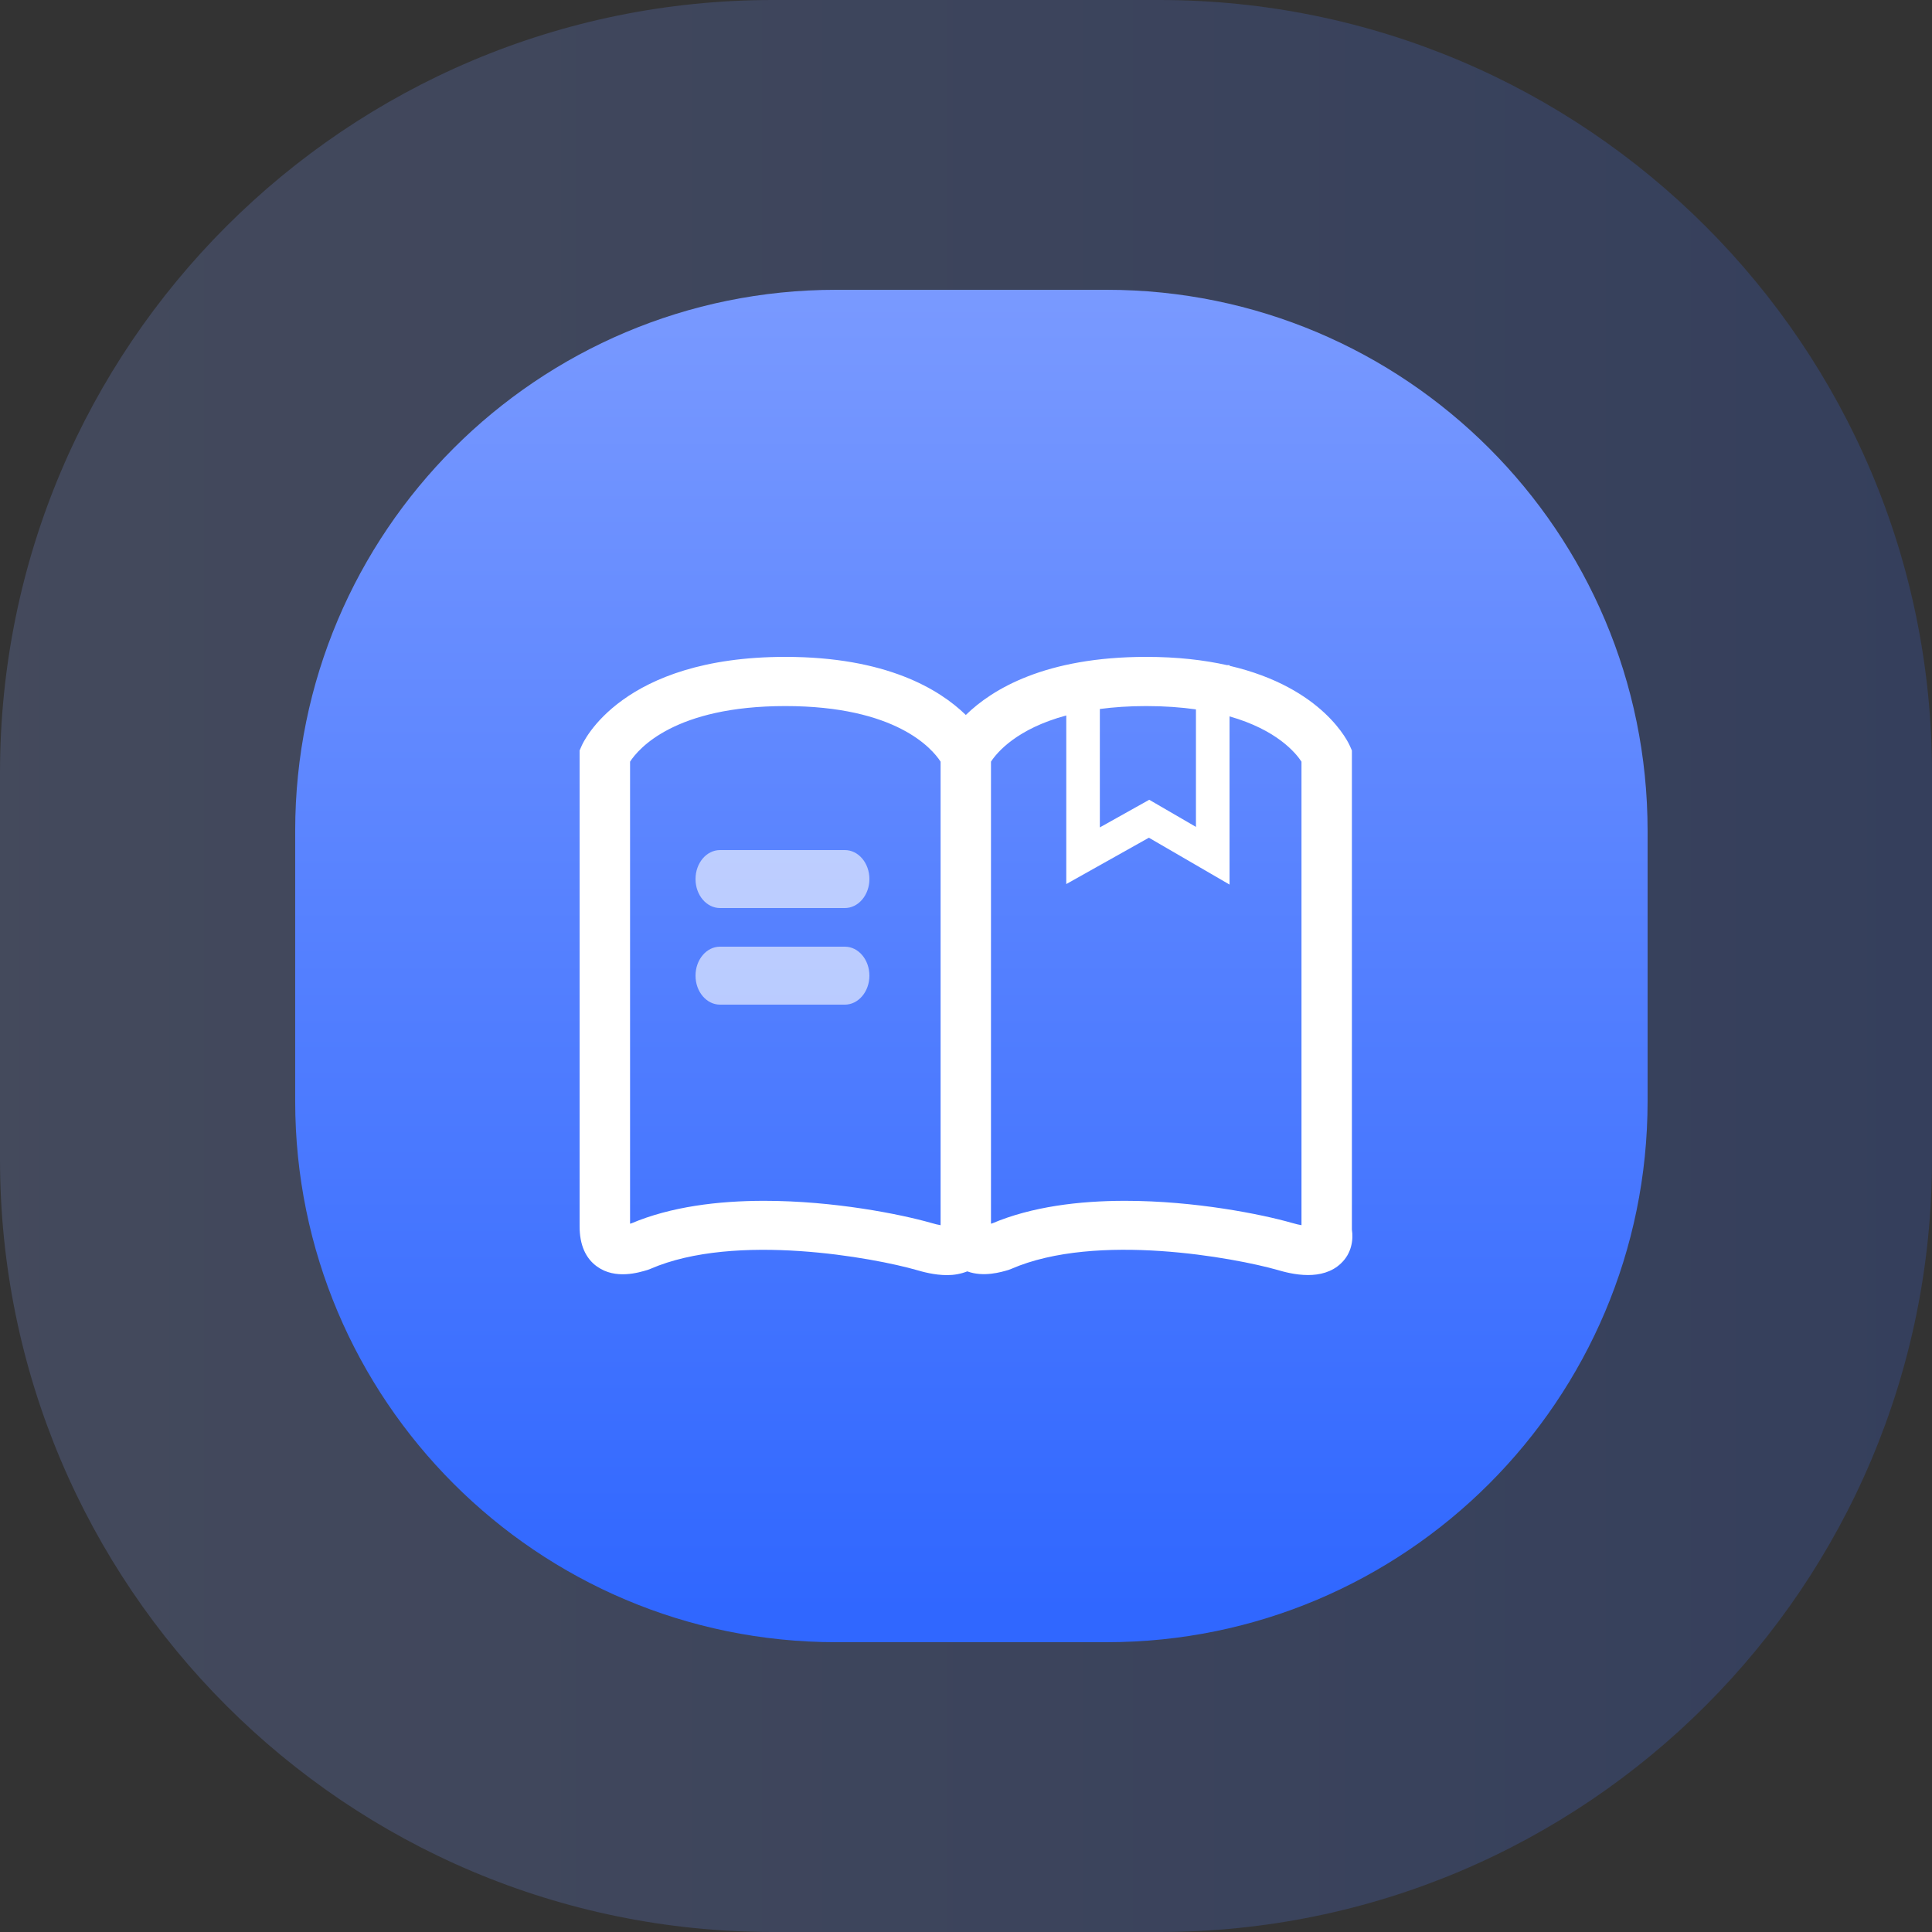
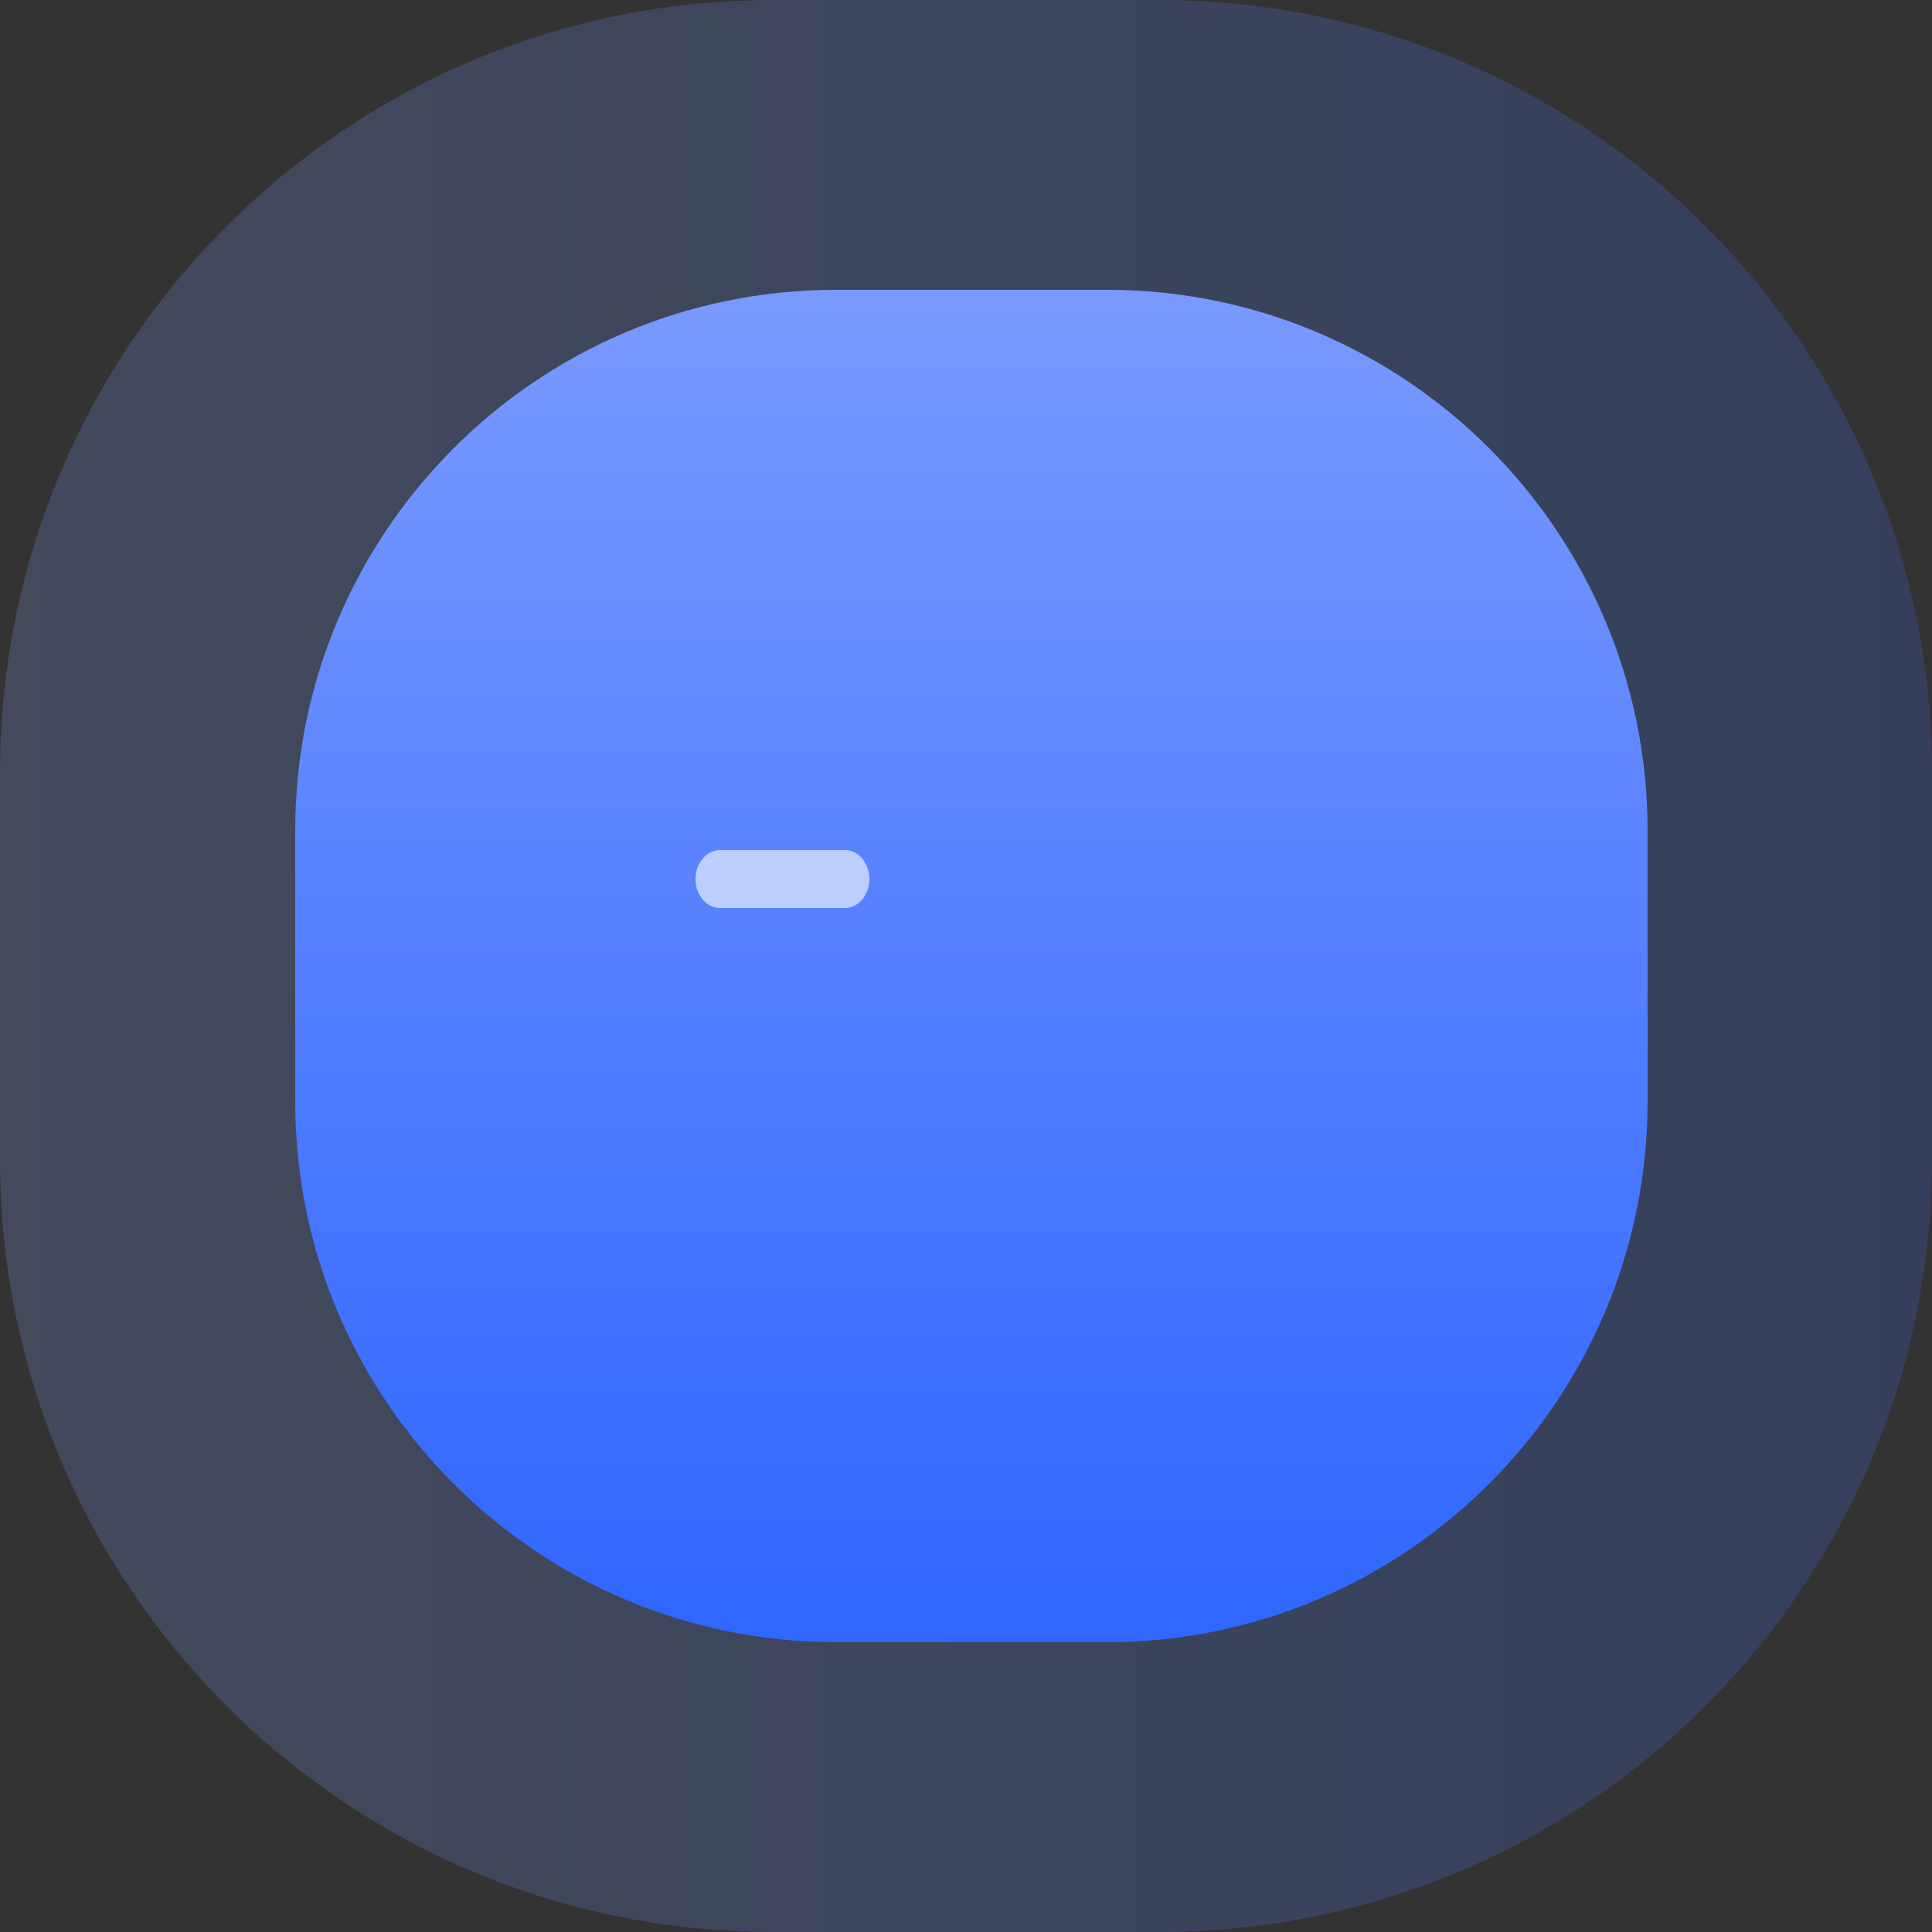
<svg xmlns="http://www.w3.org/2000/svg" width="100" height="100" viewBox="0 0 100 100" fill="none">
  <rect x="0" y="0" width="100" height="100" fill="#333333" stroke="none" />
  <g id="3.1">
    <g id="å¾å± 1">
      <path id="Vector" opacity="0.2" d="M60 0H40C17.909 0 0 17.909 0 40V60C0 82.091 17.909 100 40 100H60C82.091 100 100 82.091 100 60V40C100 17.909 82.091 0 60 0Z" fill="url(#paint0_linear_158_2214)" />
      <path id="Vector_2" d="M57.279 15H43.279C27.815 15 15.279 27.536 15.279 43V57C15.279 72.464 27.815 85 43.279 85H57.279C72.743 85 85.279 72.464 85.279 57V43C85.279 27.536 72.743 15 57.279 15Z" fill="url(#paint1_linear_158_2214)" />
      <g id="Group 3365">
        <path id="Vector_3" opacity="0.6" d="M43.732 47H37.268C36.57 47 36 46.331 36 45.5C36 44.674 36.565 44 37.268 44H43.732C44.43 44 45 44.669 45 45.5C45 46.326 44.43 47 43.732 47Z" fill="white" />
-         <path id="Vector_4" opacity="0.6" d="M43.732 52H37.268C36.57 52 36 51.331 36 50.5C36 49.674 36.565 49 37.268 49H43.732C44.43 49 45 49.669 45 50.5C45 51.326 44.43 52 43.732 52Z" fill="white" />
-         <path id="Vector_5" d="M69.974 63.644V38.846L69.872 38.613C69.806 38.462 68.517 35.594 63.641 34.461V34.426H63.504C62.326 34.164 60.949 34 59.329 34C54.109 34 51.359 35.671 49.991 37.007C48.623 35.676 45.869 34 40.649 34C32.158 34 30.181 38.428 30.102 38.613L30 38.846V63.471C30 64.428 30.305 65.13 30.909 65.561C31.858 66.241 33.072 65.867 33.526 65.729L33.663 65.677C38.072 63.764 45.274 65.113 47.445 65.737C47.74 65.823 48.358 66 49.025 66C49.373 66 49.731 65.94 50.066 65.806C50.909 66.116 51.823 65.845 52.207 65.729L52.343 65.677C56.756 63.76 63.95 65.113 66.125 65.733C66.421 65.819 67.039 65.996 67.705 65.996C68.297 65.996 68.932 65.853 69.413 65.388C69.96 64.871 70.057 64.169 69.974 63.644ZM56.928 36.697C57.643 36.602 58.433 36.546 59.325 36.546C60.291 36.546 61.143 36.61 61.902 36.718V42.8L59.484 41.396L56.928 42.826V36.697ZM39.554 62.154C37.176 62.154 34.722 62.455 32.679 63.321C32.657 63.329 32.63 63.334 32.612 63.338V39.423C33.049 38.751 34.921 36.546 40.649 36.546C46.377 36.546 48.248 38.747 48.685 39.423V63.416C48.553 63.394 48.389 63.355 48.186 63.295C46.628 62.851 43.177 62.154 39.554 62.154ZM67.365 63.416C67.233 63.394 67.07 63.355 66.862 63.295C65.309 62.851 61.858 62.154 58.235 62.154C55.856 62.154 53.403 62.455 51.359 63.321C51.337 63.329 51.315 63.334 51.293 63.338V39.423C51.602 38.949 52.626 37.722 55.19 37.032V45.759L59.466 43.36L63.641 45.785V37.08C66.086 37.778 67.061 38.962 67.365 39.423V63.416Z" fill="white" />
      </g>
    </g>
  </g>
  <defs>
    <linearGradient id="paint0_linear_158_2214" x1="0" y1="50" x2="100" y2="50" gradientUnits="userSpaceOnUse">
      <stop stop-color="#86A3FF" />
      <stop offset="1" stop-color="#3C6FFF" />
    </linearGradient>
    <linearGradient id="paint1_linear_158_2214" x1="50.279" y1="14.13" x2="50.279" y2="83.39" gradientUnits="userSpaceOnUse">
      <stop stop-color="#7A9AFF" />
      <stop offset="1" stop-color="#3067FF" />
    </linearGradient>
  </defs>
</svg>